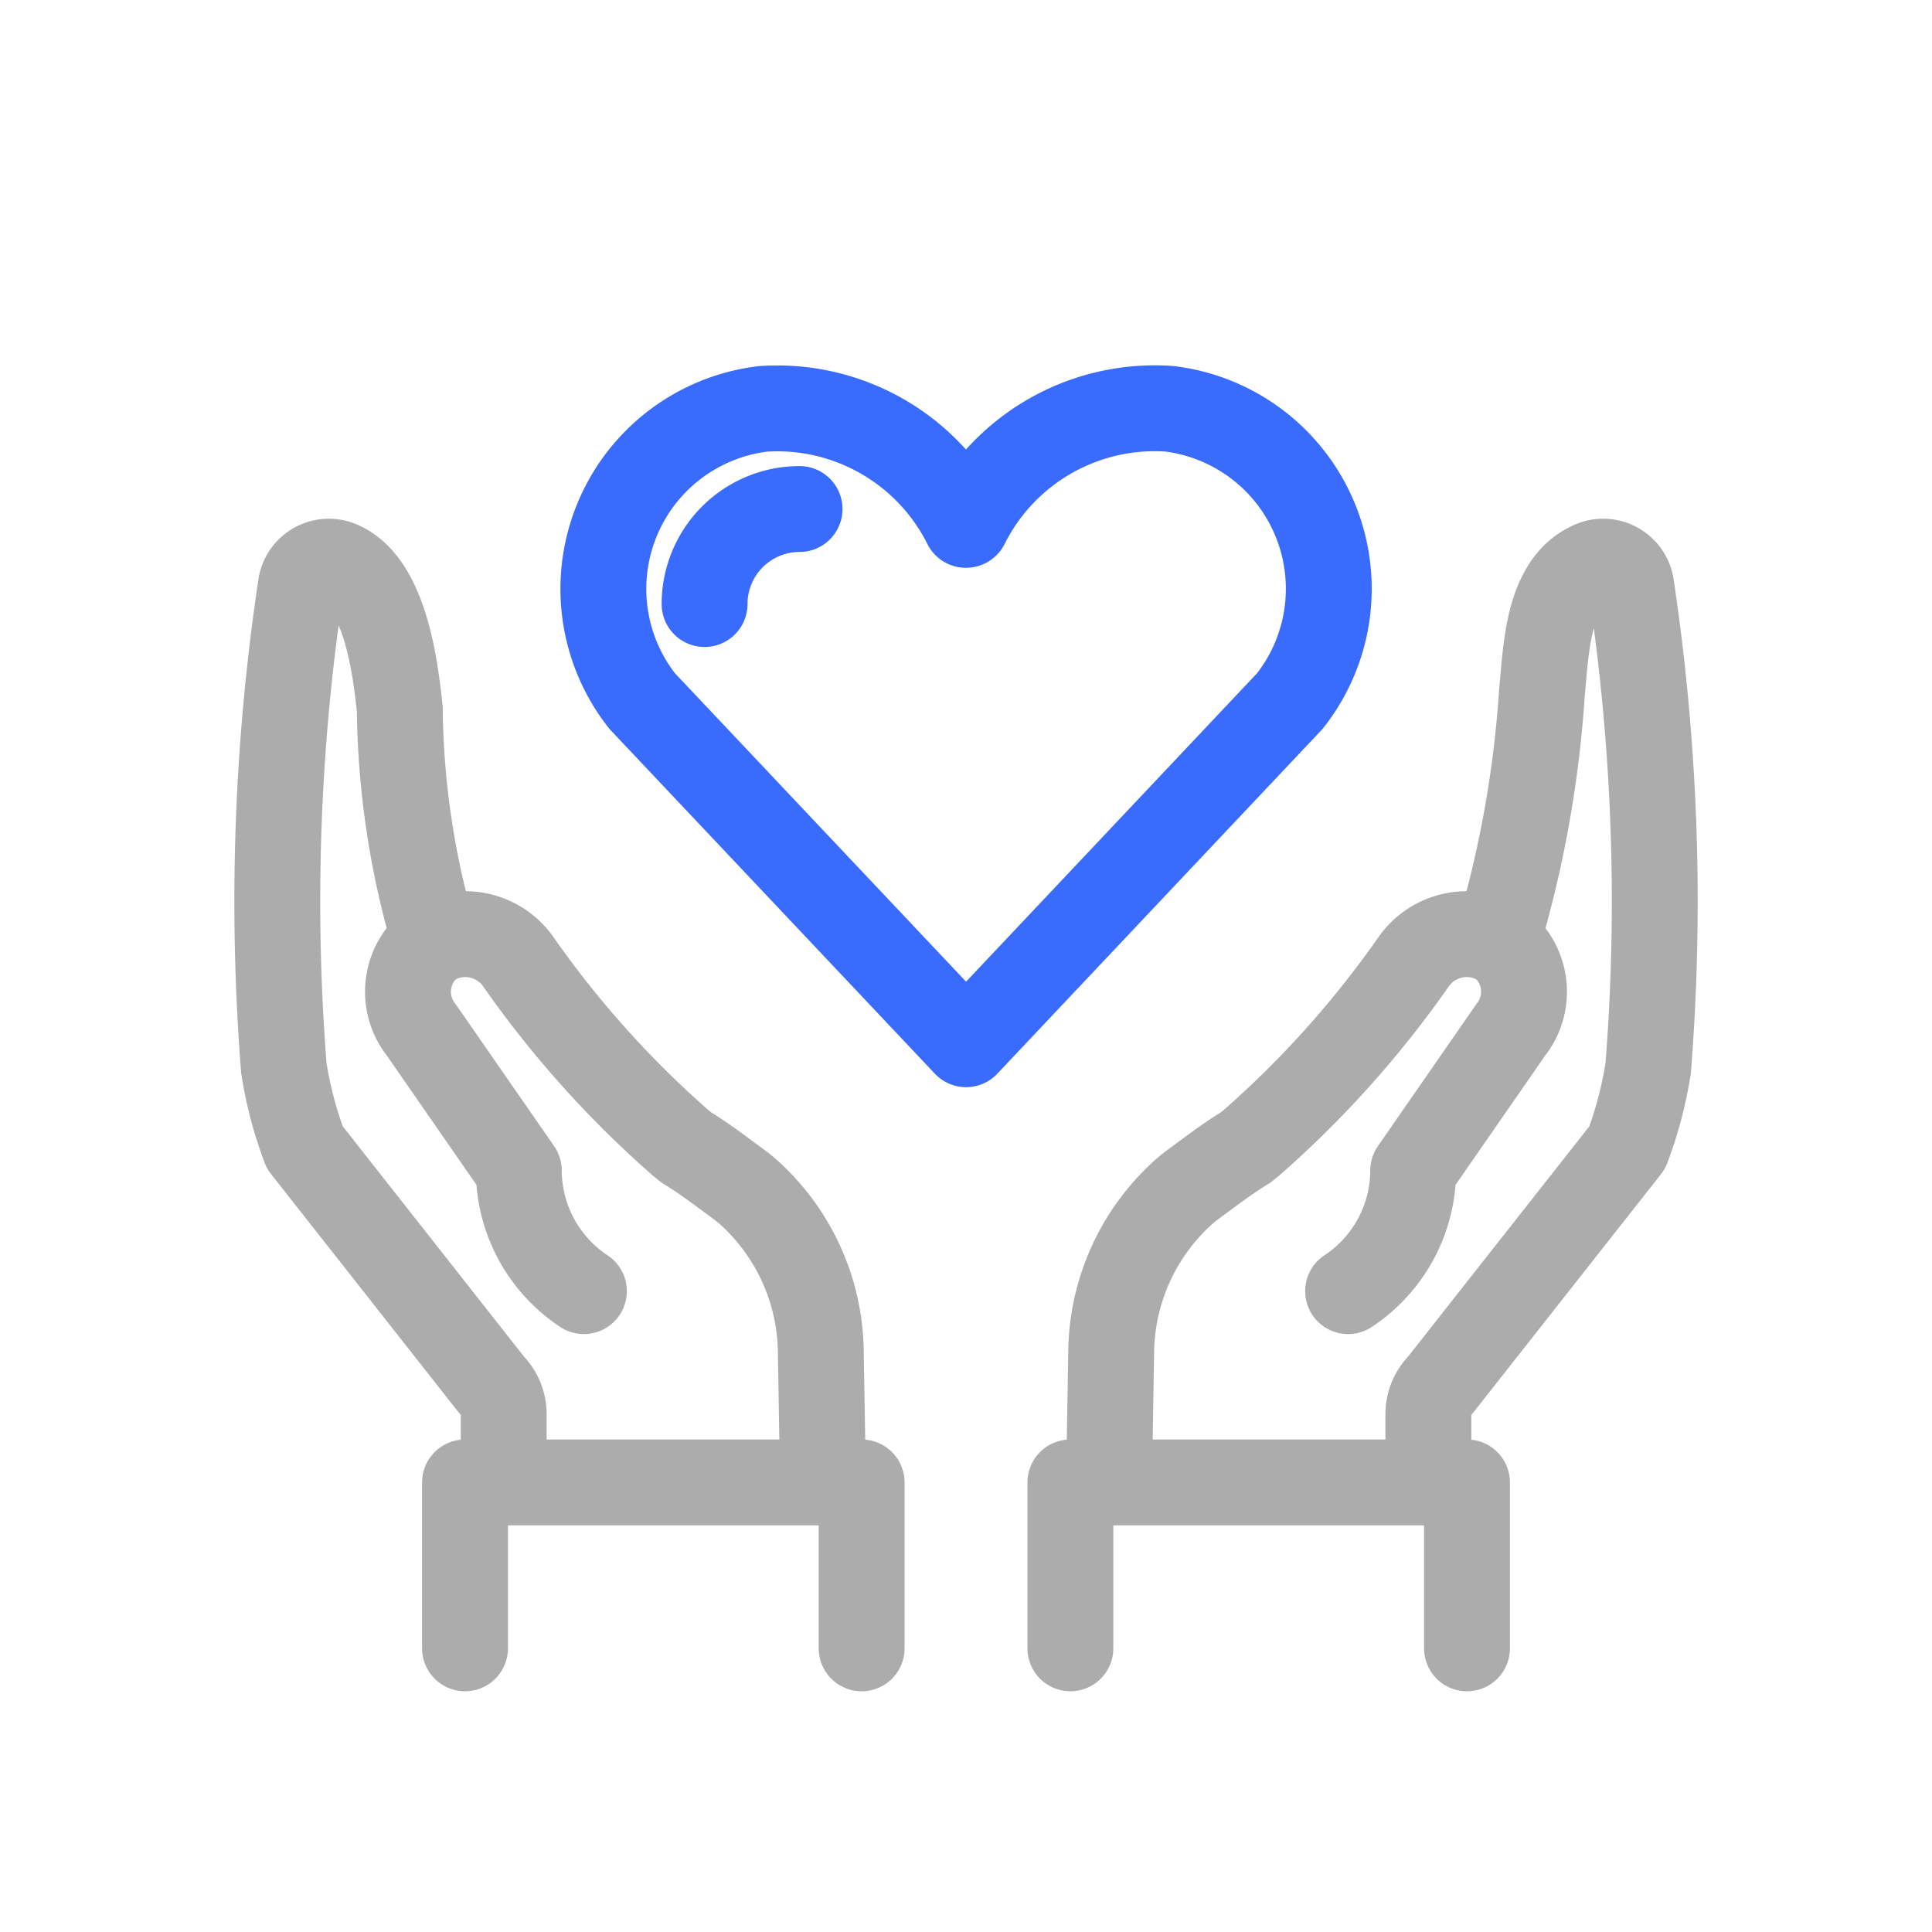
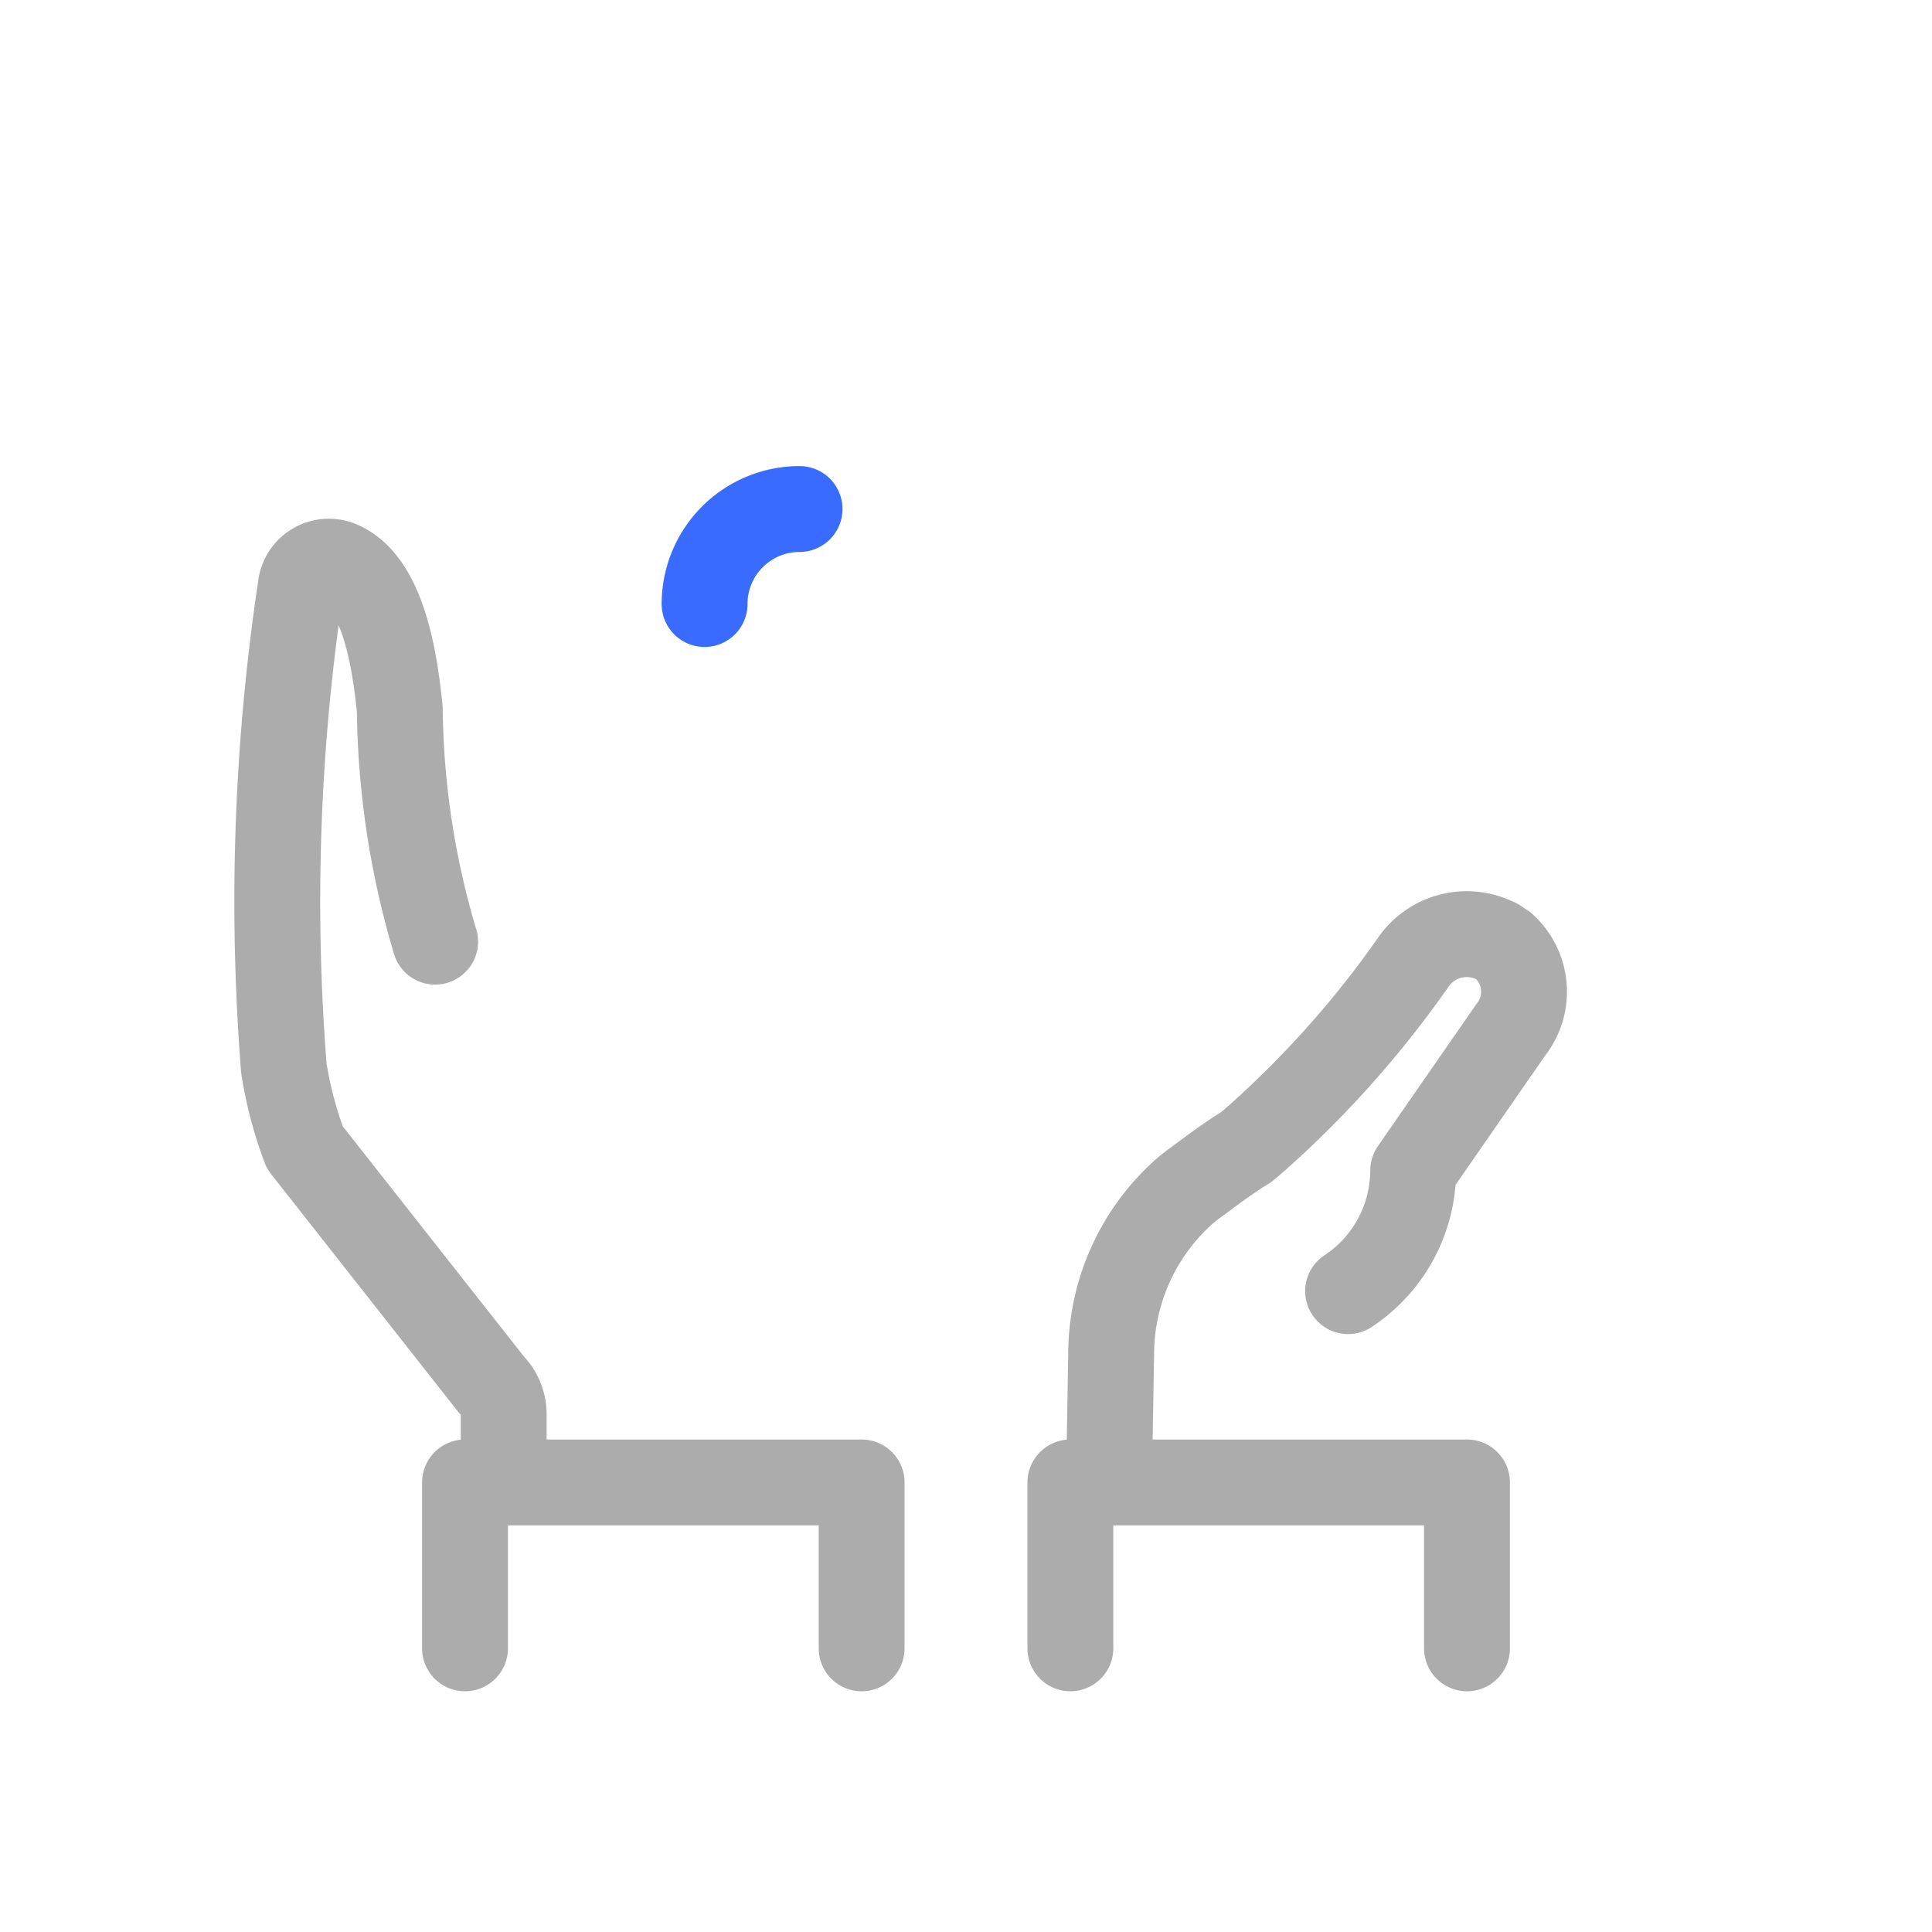
<svg xmlns="http://www.w3.org/2000/svg" width="45" height="45" viewBox="0 0 45 45">
  <defs>
    <clipPath id="clip-path">
      <rect id="사각형_50856" data-name="사각형 50856" width="39" height="37.393" transform="translate(-3 -3)" fill="none" stroke="#acacac" stroke-linecap="round" stroke-width="2" />
    </clipPath>
  </defs>
  <g id="그룹_30484" data-name="그룹 30484" transform="translate(-12948.5 146)">
-     <rect id="사각형_50291" data-name="사각형 50291" width="45" height="45" transform="translate(12948.5 -146)" fill="none" />
    <g id="그룹_30481" data-name="그룹 30481" transform="translate(12954.5 -139)">
      <g id="그룹_30481-2" data-name="그룹 30481" clip-path="url(#clip-path)">
-         <path id="패스_36827" data-name="패스 36827" d="M28.866,14.933a26.013,26.013,0,0,0,1.048-5.79c.1-1.027.127-2.543,1.15-3a.66.66,0,0,1,.925.474,49.446,49.446,0,0,1,.4,11.266,9.443,9.443,0,0,1-.487,1.846l-4.349,5.524a.975.975,0,0,0-.284.688V27.53" fill="none" stroke="#acacac" stroke-linecap="round" stroke-linejoin="round" stroke-width="2" />
        <path id="패스_36828" data-name="패스 36828" d="M19.831,27.529l.05-2.99a5.084,5.084,0,0,1,1.707-3.791c.08-.068.156-.129.229-.182.367-.267.753-.57,1.2-.841l.145-.119a23.516,23.516,0,0,0,3.761-4.2h0a1.508,1.508,0,0,1,1.942-.474c.054.028-.05-.036,0,0l.157.1a1.435,1.435,0,0,1,.161,1.963l-2.267,3.27A3.379,3.379,0,0,1,25.4,23.073" fill="none" stroke="#acacac" stroke-linecap="round" stroke-linejoin="round" stroke-width="2" />
        <path id="패스_36829" data-name="패스 36829" d="M18.931,31.393V27.529h9.238v3.864" fill="none" stroke="#acacac" stroke-linecap="round" stroke-linejoin="round" stroke-width="2" />
        <path id="패스_36830" data-name="패스 36830" d="M4.135,14.933a19.59,19.59,0,0,1-.823-5.409C3.207,8.5,2.96,6.6,1.937,6.143a.66.66,0,0,0-.925.474,49.446,49.446,0,0,0-.4,11.266A9.3,9.3,0,0,0,1.1,19.729l4.348,5.524a.975.975,0,0,1,.284.688V27.53" fill="none" stroke="#acacac" stroke-linecap="round" stroke-linejoin="round" stroke-width="2" />
-         <path id="패스_36831" data-name="패스 36831" d="M13.169,27.529l-.05-2.99a5.084,5.084,0,0,0-1.707-3.791c-.08-.068-.157-.129-.23-.182-.366-.267-.752-.57-1.2-.841l-.144-.119a23.56,23.56,0,0,1-3.762-4.2h0a1.507,1.507,0,0,0-1.941-.474c-.054.028.05-.036,0,0l-.157.1a1.435,1.435,0,0,0-.161,1.963l2.267,3.27A3.379,3.379,0,0,0,7.6,23.073" fill="none" stroke="#acacac" stroke-linecap="round" stroke-linejoin="round" stroke-width="2" />
        <path id="패스_36832" data-name="패스 36832" d="M14.069,31.393V27.529H4.831v3.864" fill="none" stroke="#acacac" stroke-linecap="round" stroke-linejoin="round" stroke-width="2" />
        <g id="그룹_30485" data-name="그룹 30485" transform="translate(-706.989 -1366)">
-           <path id="패스_36841" data-name="패스 36841" d="M16.483,3.222c0,.006.01.006.012,0a4.91,4.91,0,0,1,4.726-2.7,4.223,4.223,0,0,1,2.809,6.81h0l-7.539,7.991L8.95,7.334h0A4.224,4.224,0,0,1,11.757.525,4.909,4.909,0,0,1,16.483,3.222Z" transform="translate(707 1367.999)" fill="none" stroke="#396bff" stroke-linecap="round" stroke-linejoin="round" stroke-width="2" />
          <path id="패스_36842" data-name="패스 36842" d="M10.4,5.07a2.213,2.213,0,0,1,2.212-2.213" transform="translate(707 1367.999)" fill="none" stroke="#396bff" stroke-linecap="round" stroke-linejoin="round" stroke-width="2" />
        </g>
      </g>
    </g>
  </g>
</svg>